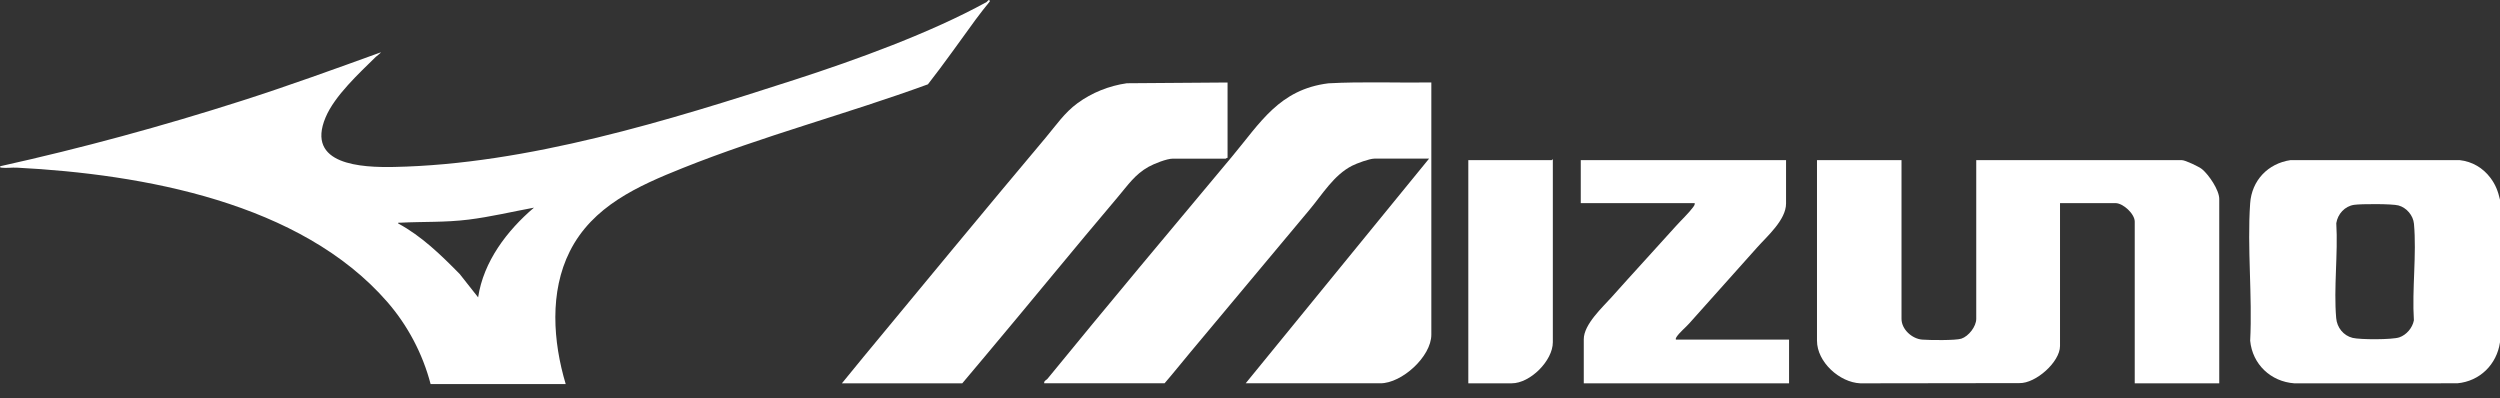
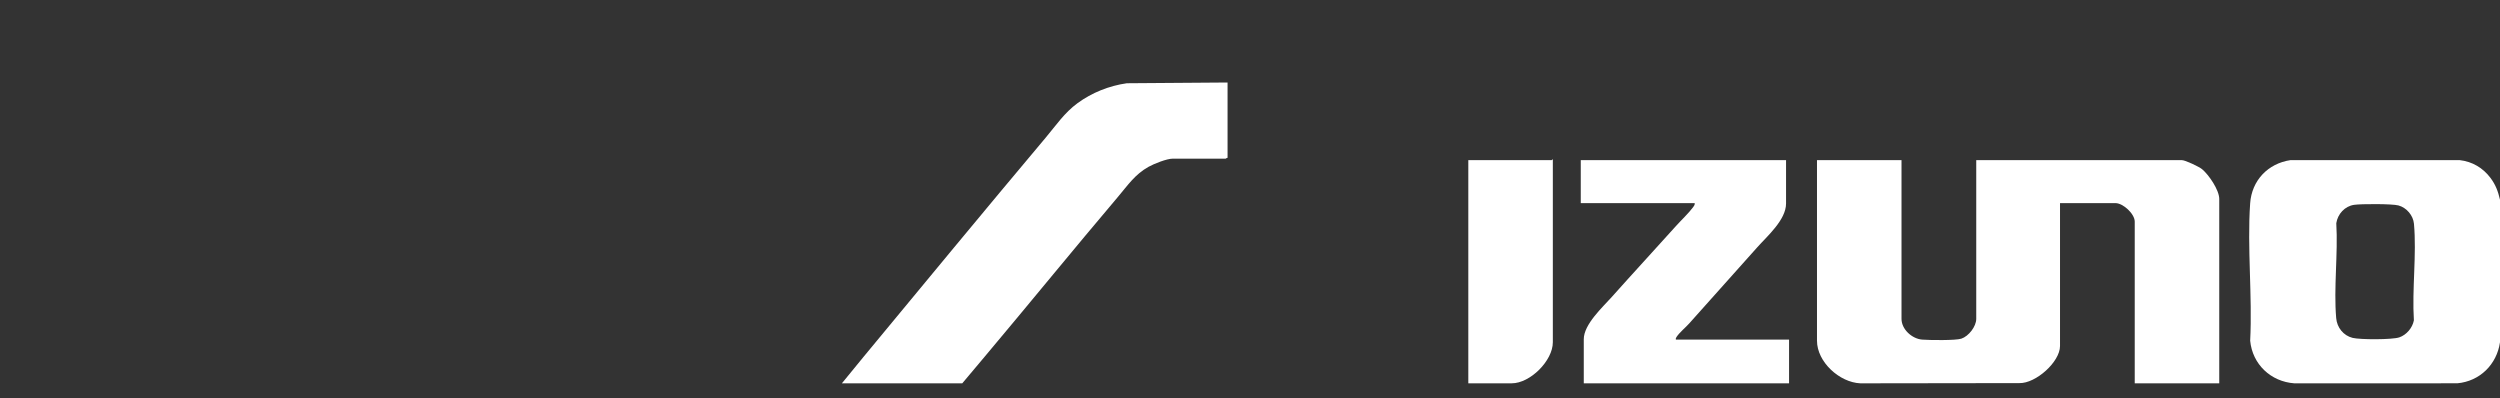
<svg xmlns="http://www.w3.org/2000/svg" width="157" height="25" viewBox="0 0 157 25" fill="none">
  <rect x="0" y="0" width="157" height="25" fill="#333333" stroke="none" />
-   <path d="M27.042 24.119C26.543 22.216 25.608 20.439 24.318 18.957C18.886 12.716 8.989 10.938 1.048 10.528C0.747 10.513 0.385 10.567 0.097 10.53C0.031 10.522 -0.04 10.505 0.027 10.436C5.137 9.303 10.2 7.924 15.182 6.329C18.118 5.389 21.025 4.334 23.914 3.286C23.942 3.308 23.646 3.528 23.604 3.568C22.563 4.592 21.017 6.012 20.446 7.373C19.187 10.37 22.726 10.525 24.746 10.485C33.112 10.319 41.999 7.566 49.923 5.003C53.76 3.762 58.446 2.063 61.96 0.127C62.003 0.103 62.134 -0.121 62.162 0.089C61.857 0.463 61.548 0.85 61.264 1.238C60.252 2.62 59.311 3.97 58.274 5.295C53.182 7.156 47.908 8.538 42.873 10.554C40.052 11.683 37.213 12.945 35.785 15.783C34.502 18.334 34.729 21.451 35.526 24.118H27.043L27.042 24.119ZM33.535 13.04C32.17 13.293 30.809 13.619 29.429 13.791C27.939 13.977 26.59 13.91 25.121 13.986C25.068 13.989 24.991 13.955 25.004 14.033C26.481 14.828 27.699 16.02 28.867 17.205L30.026 18.674C30.365 16.421 31.842 14.48 33.534 13.04H33.535Z" fill="white" />
  <path d="M119.415 10.057V20.024C119.415 20.685 120.078 21.279 120.717 21.328C121.168 21.363 122.814 21.387 123.173 21.268C123.628 21.118 124.108 20.507 124.108 20.024V10.057H137.023C137.237 10.057 138.108 10.473 138.29 10.624C138.715 10.978 139.369 11.932 139.369 12.495V24.072H134.061V13.916C134.061 13.433 133.334 12.756 132.852 12.756H129.369V21.728C129.369 22.731 127.845 24.085 126.82 24.059L116.831 24.073C115.521 24.016 114.107 22.733 114.107 21.397V10.057H119.415V10.057Z" fill="white" />
-   <path d="M89.888 5.18V21.018C89.888 22.393 88.034 24.071 86.689 24.071H78.229L89.746 9.962H86.31C86.005 9.962 85.201 10.261 84.91 10.409C83.761 10.995 83.048 12.205 82.243 13.165C79.794 16.087 77.239 19.151 74.77 22.104C74.223 22.758 73.691 23.427 73.135 24.071H65.575C65.555 23.904 65.706 23.881 65.783 23.787C69.545 19.176 73.482 14.486 77.376 9.828C79.137 7.722 80.341 5.613 83.426 5.232C85.574 5.117 87.736 5.208 89.889 5.179L89.888 5.18Z" fill="white" />
  <path d="M156.403 11.174C156.724 11.601 156.876 12.011 157 12.541V21.493C156.799 22.886 155.736 23.942 154.32 24.071L144.082 24.073C142.601 23.964 141.451 22.875 141.311 21.396C141.455 18.58 141.118 15.57 141.309 12.777C141.407 11.332 142.426 10.266 143.845 10.055H154.465C155.261 10.145 155.929 10.543 156.403 11.173V11.174ZM147.84 12.863C147.249 12.948 146.809 13.441 146.719 14.016C146.834 15.941 146.549 18.077 146.713 19.979C146.763 20.568 147.165 21.076 147.746 21.219C148.221 21.335 150.227 21.338 150.674 21.187C151.121 21.035 151.503 20.596 151.592 20.115C151.468 18.165 151.771 15.98 151.597 14.056C151.55 13.53 151.132 13.038 150.621 12.901C150.224 12.795 148.288 12.799 147.84 12.863H147.84Z" fill="white" />
  <path d="M52.871 24.072L54.248 22.389C57.945 17.922 61.882 13.148 65.668 8.646C66.329 7.86 66.847 7.082 67.662 6.484C68.567 5.82 69.648 5.387 70.764 5.228L77.091 5.181V9.914C77.045 9.902 76.989 9.963 76.972 9.963H73.654C73.272 9.963 72.476 10.283 72.13 10.475C71.276 10.949 70.821 11.64 70.217 12.352C67.409 15.665 64.641 19.069 61.848 22.387L60.431 24.072H52.871Z" fill="white" />
  <path d="M112.164 10.057V12.78C112.164 13.812 110.973 14.837 110.36 15.526C108.962 17.096 107.481 18.744 106.08 20.315C105.864 20.558 105.468 20.883 105.289 21.158C105.251 21.216 105.231 21.252 105.244 21.326H112.353V24.072H99.461V21.302C99.461 20.368 100.65 19.288 101.217 18.653C102.573 17.132 103.912 15.686 105.245 14.201C105.575 13.834 106.054 13.383 106.334 13.003C106.387 12.93 106.442 12.854 106.428 12.756H99.272V10.057H112.164V10.057Z" fill="white" />
  <path d="M92.21 24.072V10.057H97.447C97.462 10.057 97.484 9.997 97.518 10.01V21.492C97.518 22.655 96.095 24.072 94.935 24.072H92.21Z" fill="white" />
</svg>